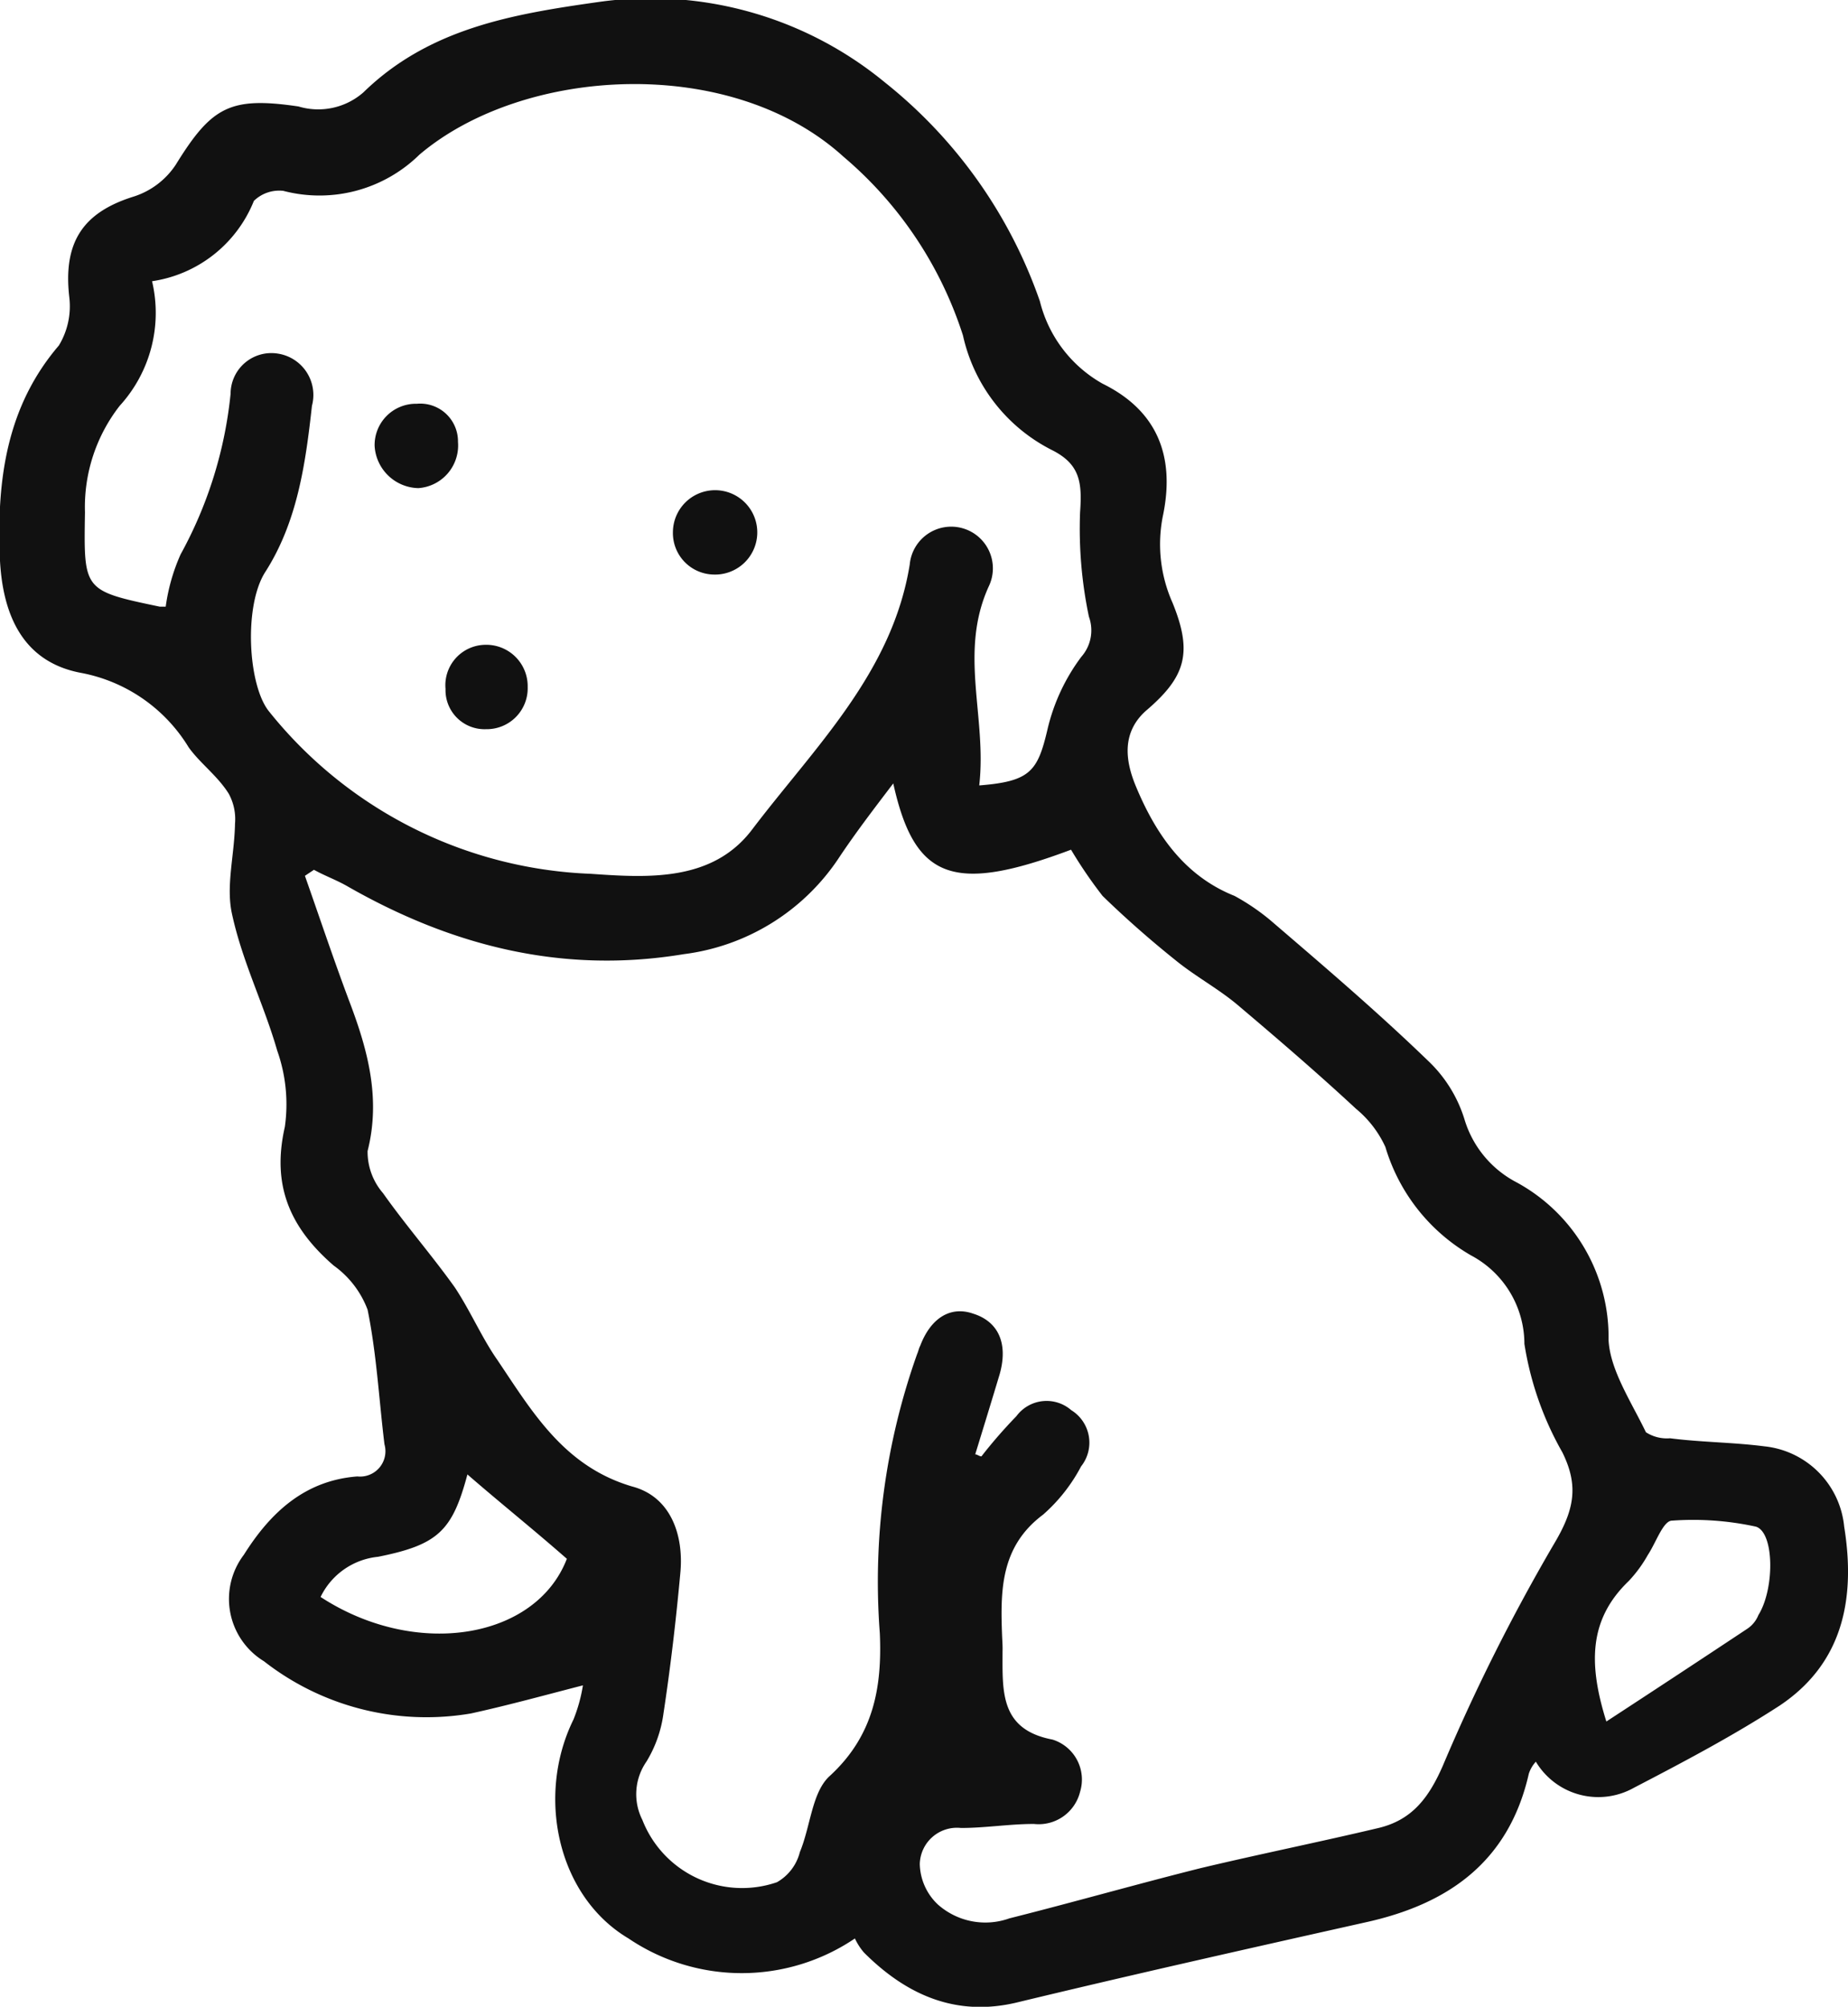
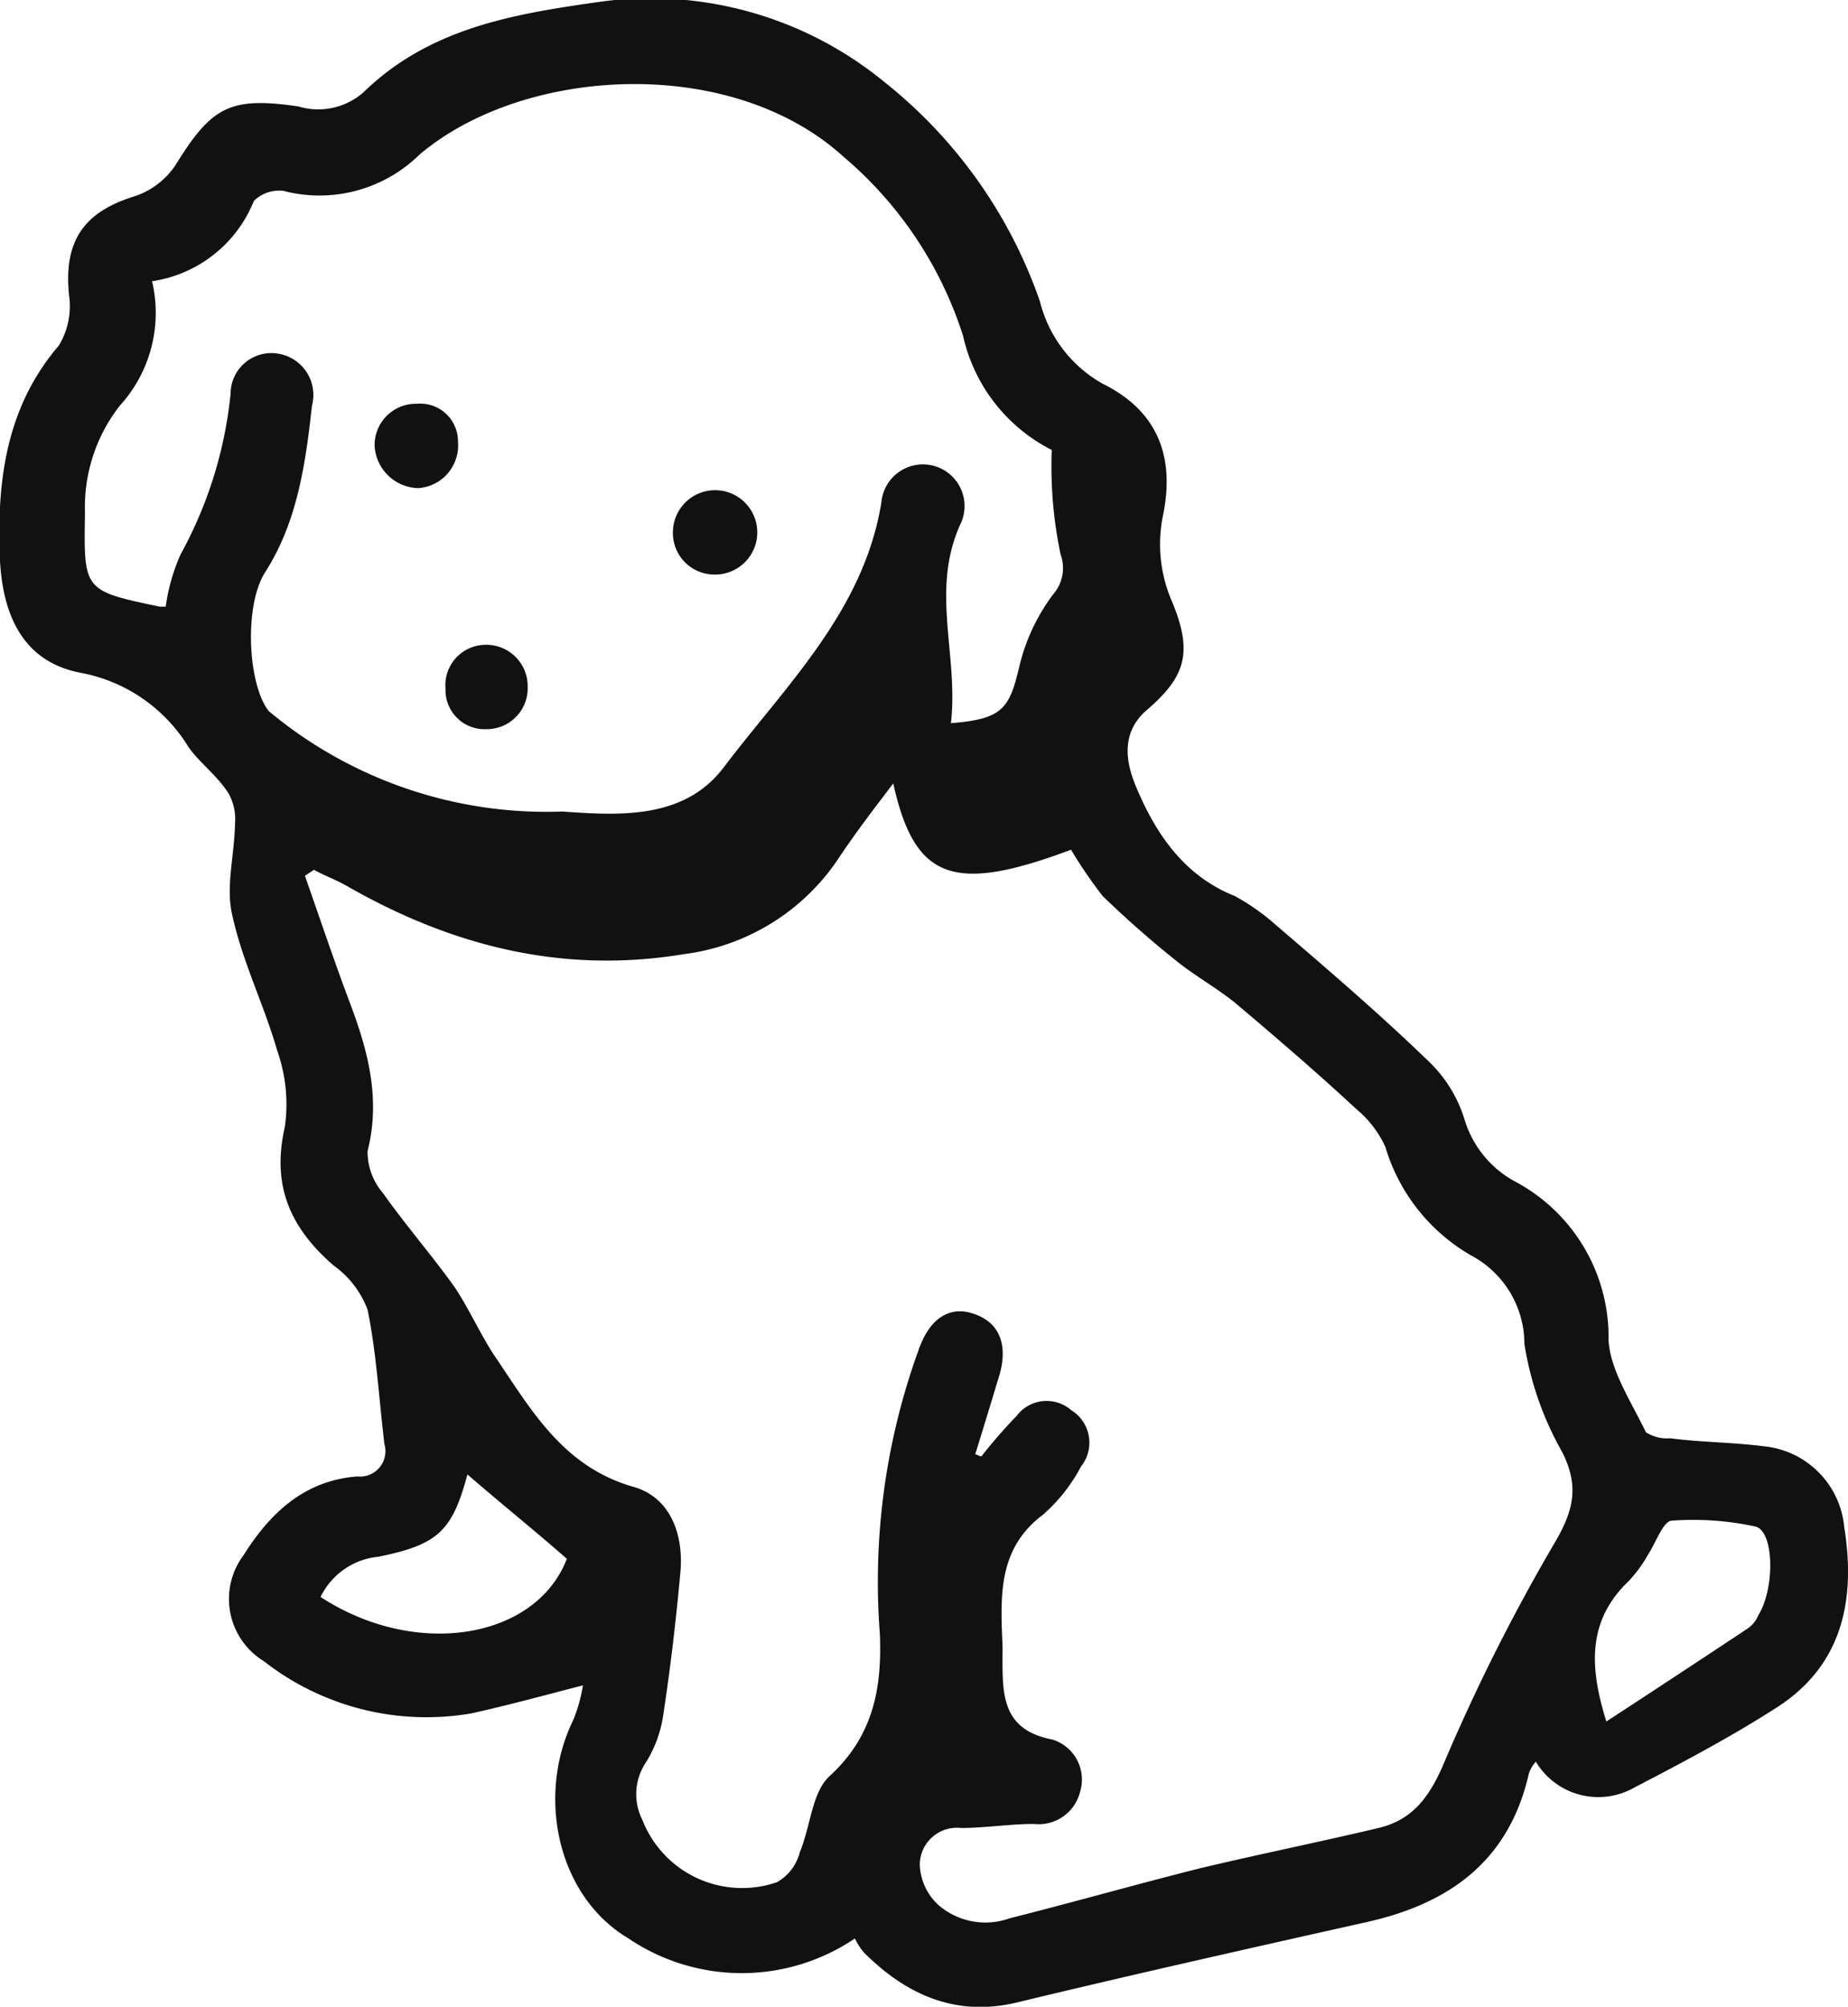
<svg xmlns="http://www.w3.org/2000/svg" id="_50_icon-puppy.svg" data-name="50% icon-puppy.svg" width="46" height="49.95" viewBox="0 0 92 99.9">
  <defs>
    <style>
      .cls-1 {
        fill: #111;
        fill-rule: evenodd;
      }
    </style>
  </defs>
-   <path id="シェイプ_1014" data-name="シェイプ 1014" class="cls-1" d="M2045.81,11776.1a4.454,4.454,0,0,0-3.98-4c-1.55-.2-3.13-0.2-4.69-0.4a1.922,1.922,0,0,1-1.2-.3c-0.72-1.5-1.79-3.1-1.86-4.6a8.772,8.772,0,0,0-4.69-7.9,5.232,5.232,0,0,1-2.49-3.1,6.741,6.741,0,0,0-1.71-2.8c-2.58-2.5-5.28-4.8-7.96-7.1a11,11,0,0,0-1.77-1.2c-2.51-1-3.94-3.1-4.93-5.5-0.49-1.2-.71-2.6.5-3.7,2-1.7,2.36-2.9,1.34-5.4a7.152,7.152,0,0,1-.46-4.4c0.6-3-.38-5.2-3.02-6.5a6.5,6.5,0,0,1-3.12-4.1,23.964,23.964,0,0,0-7.72-10.9,18.348,18.348,0,0,0-14.26-4c-4.24.6-8.42,1.3-11.7,4.5a3.411,3.411,0,0,1-3.23.7c-3.4-.5-4.32,0-6.11,2.9a3.943,3.943,0,0,1-2.14,1.6c-2.52.8-3.47,2.3-3.16,5a3.765,3.765,0,0,1-.52,2.4c-2.57,3-3.09,6.6-2.94,10.5,0.12,3.2,1.35,5.3,4.06,5.8a8,8,0,0,1,5.34,3.7c0.57,0.8,1.42,1.4,1.99,2.3a2.632,2.632,0,0,1,.32,1.5c-0.03,1.6-.46,3.1-0.15,4.5,0.52,2.4,1.59,4.5,2.25,6.8a8,8,0,0,1,.38,3.8c-0.66,2.9.24,5,2.43,6.9a4.757,4.757,0,0,1,1.69,2.2c0.45,2.2.57,4.5,0.84,6.7a1.262,1.262,0,0,1-1.35,1.6c-2.62.2-4.33,1.8-5.65,3.9a3.633,3.633,0,0,0,1,5.3,13.14,13.14,0,0,0,10.3,2.6c1.83-.4,3.64-0.9,5.58-1.4a7.835,7.835,0,0,1-.47,1.7c-1.87,3.8-.8,8.8,2.74,10.9a10.061,10.061,0,0,0,11.27,0,3.057,3.057,0,0,0,.45.7c2.1,2.1,4.55,3.2,7.56,2.5,5.8-1.4,11.6-2.7,17.4-4,4.11-.9,7.14-3,8.14-7.4a1.629,1.629,0,0,1,.35-0.6,3.623,3.623,0,0,0,4.88,1.3c2.5-1.3,4.96-2.6,7.27-4.1C2045.74,11782.9,2046.39,11779.7,2045.81,11776.1Zm-78.43-40.6c-1.03-1.3-1.25-5.2-.19-6.9,1.61-2.5,2.02-5.4,2.34-8.3a2.083,2.083,0,0,0-1.72-2.6,2.029,2.029,0,0,0-2.33,2,20.921,20.921,0,0,1-2.49,8,9.523,9.523,0,0,0-.74,2.6h-0.3c-3.82-.8-3.78-0.8-3.72-4.7a8.2,8.2,0,0,1,1.73-5.3,6.861,6.861,0,0,0,1.61-6.2,6.478,6.478,0,0,0,5.07-4,1.81,1.81,0,0,1,1.46-.5,7.1,7.1,0,0,0,6.78-1.8c5.19-4.4,15.5-5,21.11.1a19.426,19.426,0,0,1,5.95,8.9,8.427,8.427,0,0,0,4.42,5.7c1.4,0.7,1.52,1.6,1.41,3.1a21.267,21.267,0,0,0,.44,5.2,1.992,1.992,0,0,1-.38,2,9.724,9.724,0,0,0-1.68,3.6c-0.49,2.1-.86,2.6-3.4,2.8,0.39-3.4-1.03-6.6.47-9.9a2.074,2.074,0,1,0-3.93-1.1c-0.87,5.4-4.74,9.1-7.85,13.2-1.97,2.6-5.18,2.4-8.03,2.2A21.565,21.565,0,0,1,1967.38,11735.5Zm2.58,44.1a3.569,3.569,0,0,1,2.86-2c3-.6,3.7-1.3,4.45-4.1,1.61,1.4,3.24,2.7,4.95,4.2C1980.68,11781.7,1974.71,11782.7,1969.96,11779.6Zm61.38-2.6a95.7,95.7,0,0,0-5.51,11c-0.7,1.6-1.53,2.7-3.2,3.1-2.95.7-5.92,1.3-8.86,2-3.19.8-6.34,1.7-9.52,2.5a3.558,3.558,0,0,1-3.57-.7,2.858,2.858,0,0,1-.89-2,1.85,1.85,0,0,1,2.05-1.8c1.21,0,2.42-.2,3.63-0.2a2.124,2.124,0,0,0,2.3-1.6,2.084,2.084,0,0,0-1.37-2.6c-2.63-.5-2.49-2.4-2.49-4.4,0.01-.2-0.01-0.5-0.02-0.7-0.09-2.3-.1-4.5,2.04-6.1a8.38,8.38,0,0,0,1.89-2.4,1.9,1.9,0,0,0-.49-2.8,1.868,1.868,0,0,0-2.73.3,24.462,24.462,0,0,0-1.74,2c-0.11,0-.21-0.1-0.31-0.1,0.4-1.3.83-2.7,1.22-4,0.42-1.5-.05-2.6-1.31-3-1.13-.4-2.12.2-2.65,1.6-0.06.1-.1,0.3-0.15,0.4a33.826,33.826,0,0,0-1.86,13.9c0.12,2.7-.31,5.1-2.48,7.1-0.9.8-.96,2.5-1.5,3.8a2.4,2.4,0,0,1-1.14,1.5,5.33,5.33,0,0,1-6.7-3.1,2.838,2.838,0,0,1,.2-2.9,6.172,6.172,0,0,0,.85-2.4c0.35-2.3.63-4.7,0.84-7,0.18-1.9-.49-3.8-2.4-4.3-3.39-1-4.96-3.7-6.71-6.3-0.77-1.1-1.32-2.4-2.11-3.6-1.14-1.6-2.45-3.1-3.58-4.7a3.152,3.152,0,0,1-.77-2.1c0.66-2.6.02-5-.89-7.4-0.79-2.1-1.49-4.2-2.23-6.3l0.45-.3c0.54,0.3,1.1.5,1.63,0.8,5.23,3,10.76,4.4,16.78,3.4a10.894,10.894,0,0,0,7.66-4.7c0.86-1.3,1.78-2.5,2.77-3.8,1.06,4.8,2.99,5.5,8.85,3.3a22.367,22.367,0,0,0,1.57,2.3c1.13,1.1,2.38,2.2,3.63,3.2,0.98,0.8,2.1,1.4,3.06,2.2,2.01,1.7,3.99,3.4,5.93,5.2a5.34,5.34,0,0,1,1.46,1.9,9.283,9.283,0,0,0,4.27,5.4,4.994,4.994,0,0,1,2.65,4.4,15.853,15.853,0,0,0,1.89,5.4C2032.62,11774.1,2032.36,11775.3,2031.34,11777Zm10.2,3.5a1.481,1.481,0,0,1-.58.7c-2.26,1.5-4.54,3-6.99,4.6-0.91-2.9-.86-5.1,1.12-7a6.587,6.587,0,0,0,.95-1.3c0.4-.6.76-1.7,1.2-1.7a14.644,14.644,0,0,1,4.18.3C2042.34,11776.4,2042.35,11779.2,2041.54,11780.5Zm-64.74-58.4a1.879,1.879,0,0,0-2.05-1.9,2.057,2.057,0,0,0-2.1,2.1,2.23,2.23,0,0,0,2.18,2.1A2.129,2.129,0,0,0,1976.8,11722.1Zm12.69,6.6a2.1,2.1,0,1,0-1.99-2.1A2.065,2.065,0,0,0,1989.49,11728.7Zm-11.35,3.5a2.013,2.013,0,0,0-1.96,2.2,1.943,1.943,0,0,0,2.02,2,2.038,2.038,0,0,0,2.07-2.1A2.062,2.062,0,0,0,1978.14,11732.2Z" transform="translate(-1954 -11700.1)" />
+   <path id="シェイプ_1014" data-name="シェイプ 1014" class="cls-1" d="M2045.81,11776.1a4.454,4.454,0,0,0-3.98-4c-1.55-.2-3.13-0.2-4.69-0.4a1.922,1.922,0,0,1-1.2-.3c-0.72-1.5-1.79-3.1-1.86-4.6a8.772,8.772,0,0,0-4.69-7.9,5.232,5.232,0,0,1-2.49-3.1,6.741,6.741,0,0,0-1.71-2.8c-2.58-2.5-5.28-4.8-7.96-7.1a11,11,0,0,0-1.77-1.2c-2.51-1-3.94-3.1-4.93-5.5-0.49-1.2-.71-2.6.5-3.7,2-1.7,2.36-2.9,1.34-5.4a7.152,7.152,0,0,1-.46-4.4c0.6-3-.38-5.2-3.02-6.5a6.5,6.5,0,0,1-3.12-4.1,23.964,23.964,0,0,0-7.72-10.9,18.348,18.348,0,0,0-14.26-4c-4.24.6-8.42,1.3-11.7,4.5a3.411,3.411,0,0,1-3.23.7c-3.4-.5-4.32,0-6.11,2.9a3.943,3.943,0,0,1-2.14,1.6c-2.52.8-3.47,2.3-3.16,5a3.765,3.765,0,0,1-.52,2.4c-2.57,3-3.09,6.6-2.94,10.5,0.12,3.2,1.35,5.3,4.06,5.8a8,8,0,0,1,5.34,3.7c0.57,0.8,1.42,1.4,1.99,2.3a2.632,2.632,0,0,1,.32,1.5c-0.03,1.6-.46,3.1-0.15,4.5,0.52,2.4,1.59,4.5,2.25,6.8a8,8,0,0,1,.38,3.8c-0.66,2.9.24,5,2.43,6.9a4.757,4.757,0,0,1,1.69,2.2c0.45,2.2.57,4.5,0.84,6.7a1.262,1.262,0,0,1-1.35,1.6c-2.62.2-4.33,1.8-5.65,3.9a3.633,3.633,0,0,0,1,5.3,13.14,13.14,0,0,0,10.3,2.6c1.83-.4,3.64-0.9,5.58-1.4a7.835,7.835,0,0,1-.47,1.7c-1.87,3.8-.8,8.8,2.74,10.9a10.061,10.061,0,0,0,11.27,0,3.057,3.057,0,0,0,.45.7c2.1,2.1,4.55,3.2,7.56,2.5,5.8-1.4,11.6-2.7,17.4-4,4.11-.9,7.14-3,8.14-7.4a1.629,1.629,0,0,1,.35-0.6,3.623,3.623,0,0,0,4.88,1.3c2.5-1.3,4.96-2.6,7.27-4.1C2045.74,11782.9,2046.39,11779.7,2045.81,11776.1Zm-78.43-40.6c-1.03-1.3-1.25-5.2-.19-6.9,1.61-2.5,2.02-5.4,2.34-8.3a2.083,2.083,0,0,0-1.72-2.6,2.029,2.029,0,0,0-2.33,2,20.921,20.921,0,0,1-2.49,8,9.523,9.523,0,0,0-.74,2.6h-0.3c-3.82-.8-3.78-0.8-3.72-4.7a8.2,8.2,0,0,1,1.73-5.3,6.861,6.861,0,0,0,1.61-6.2,6.478,6.478,0,0,0,5.07-4,1.81,1.81,0,0,1,1.46-.5,7.1,7.1,0,0,0,6.78-1.8c5.19-4.4,15.5-5,21.11.1a19.426,19.426,0,0,1,5.95,8.9,8.427,8.427,0,0,0,4.42,5.7a21.267,21.267,0,0,0,.44,5.2,1.992,1.992,0,0,1-.38,2,9.724,9.724,0,0,0-1.68,3.6c-0.49,2.1-.86,2.6-3.4,2.8,0.39-3.4-1.03-6.6.47-9.9a2.074,2.074,0,1,0-3.93-1.1c-0.87,5.4-4.74,9.1-7.85,13.2-1.97,2.6-5.18,2.4-8.03,2.2A21.565,21.565,0,0,1,1967.38,11735.5Zm2.58,44.1a3.569,3.569,0,0,1,2.86-2c3-.6,3.7-1.3,4.45-4.1,1.61,1.4,3.24,2.7,4.95,4.2C1980.68,11781.7,1974.71,11782.7,1969.96,11779.6Zm61.38-2.6a95.7,95.7,0,0,0-5.51,11c-0.7,1.6-1.53,2.7-3.2,3.1-2.95.7-5.92,1.3-8.86,2-3.19.8-6.34,1.7-9.52,2.5a3.558,3.558,0,0,1-3.57-.7,2.858,2.858,0,0,1-.89-2,1.85,1.85,0,0,1,2.05-1.8c1.21,0,2.42-.2,3.63-0.2a2.124,2.124,0,0,0,2.3-1.6,2.084,2.084,0,0,0-1.37-2.6c-2.63-.5-2.49-2.4-2.49-4.4,0.01-.2-0.01-0.5-0.02-0.7-0.09-2.3-.1-4.5,2.04-6.1a8.38,8.38,0,0,0,1.89-2.4,1.9,1.9,0,0,0-.49-2.8,1.868,1.868,0,0,0-2.73.3,24.462,24.462,0,0,0-1.74,2c-0.11,0-.21-0.1-0.31-0.1,0.4-1.3.83-2.7,1.22-4,0.42-1.5-.05-2.6-1.31-3-1.13-.4-2.12.2-2.65,1.6-0.06.1-.1,0.3-0.15,0.4a33.826,33.826,0,0,0-1.86,13.9c0.12,2.7-.31,5.1-2.48,7.1-0.9.8-.96,2.5-1.5,3.8a2.4,2.4,0,0,1-1.14,1.5,5.33,5.33,0,0,1-6.7-3.1,2.838,2.838,0,0,1,.2-2.9,6.172,6.172,0,0,0,.85-2.4c0.35-2.3.63-4.7,0.84-7,0.18-1.9-.49-3.8-2.4-4.3-3.39-1-4.96-3.7-6.71-6.3-0.77-1.1-1.32-2.4-2.11-3.6-1.14-1.6-2.45-3.1-3.58-4.7a3.152,3.152,0,0,1-.77-2.1c0.66-2.6.02-5-.89-7.4-0.79-2.1-1.49-4.2-2.23-6.3l0.45-.3c0.54,0.3,1.1.5,1.63,0.8,5.23,3,10.76,4.4,16.78,3.4a10.894,10.894,0,0,0,7.66-4.7c0.86-1.3,1.78-2.5,2.77-3.8,1.06,4.8,2.99,5.5,8.85,3.3a22.367,22.367,0,0,0,1.57,2.3c1.13,1.1,2.38,2.2,3.63,3.2,0.98,0.8,2.1,1.4,3.06,2.2,2.01,1.7,3.99,3.4,5.93,5.2a5.34,5.34,0,0,1,1.46,1.9,9.283,9.283,0,0,0,4.27,5.4,4.994,4.994,0,0,1,2.65,4.4,15.853,15.853,0,0,0,1.89,5.4C2032.62,11774.1,2032.36,11775.3,2031.34,11777Zm10.2,3.5a1.481,1.481,0,0,1-.58.7c-2.26,1.5-4.54,3-6.99,4.6-0.91-2.9-.86-5.1,1.12-7a6.587,6.587,0,0,0,.95-1.3c0.4-.6.76-1.7,1.2-1.7a14.644,14.644,0,0,1,4.18.3C2042.34,11776.4,2042.35,11779.2,2041.54,11780.5Zm-64.74-58.4a1.879,1.879,0,0,0-2.05-1.9,2.057,2.057,0,0,0-2.1,2.1,2.23,2.23,0,0,0,2.18,2.1A2.129,2.129,0,0,0,1976.8,11722.1Zm12.69,6.6a2.1,2.1,0,1,0-1.99-2.1A2.065,2.065,0,0,0,1989.49,11728.7Zm-11.35,3.5a2.013,2.013,0,0,0-1.96,2.2,1.943,1.943,0,0,0,2.02,2,2.038,2.038,0,0,0,2.07-2.1A2.062,2.062,0,0,0,1978.14,11732.2Z" transform="translate(-1954 -11700.1)" />
</svg>